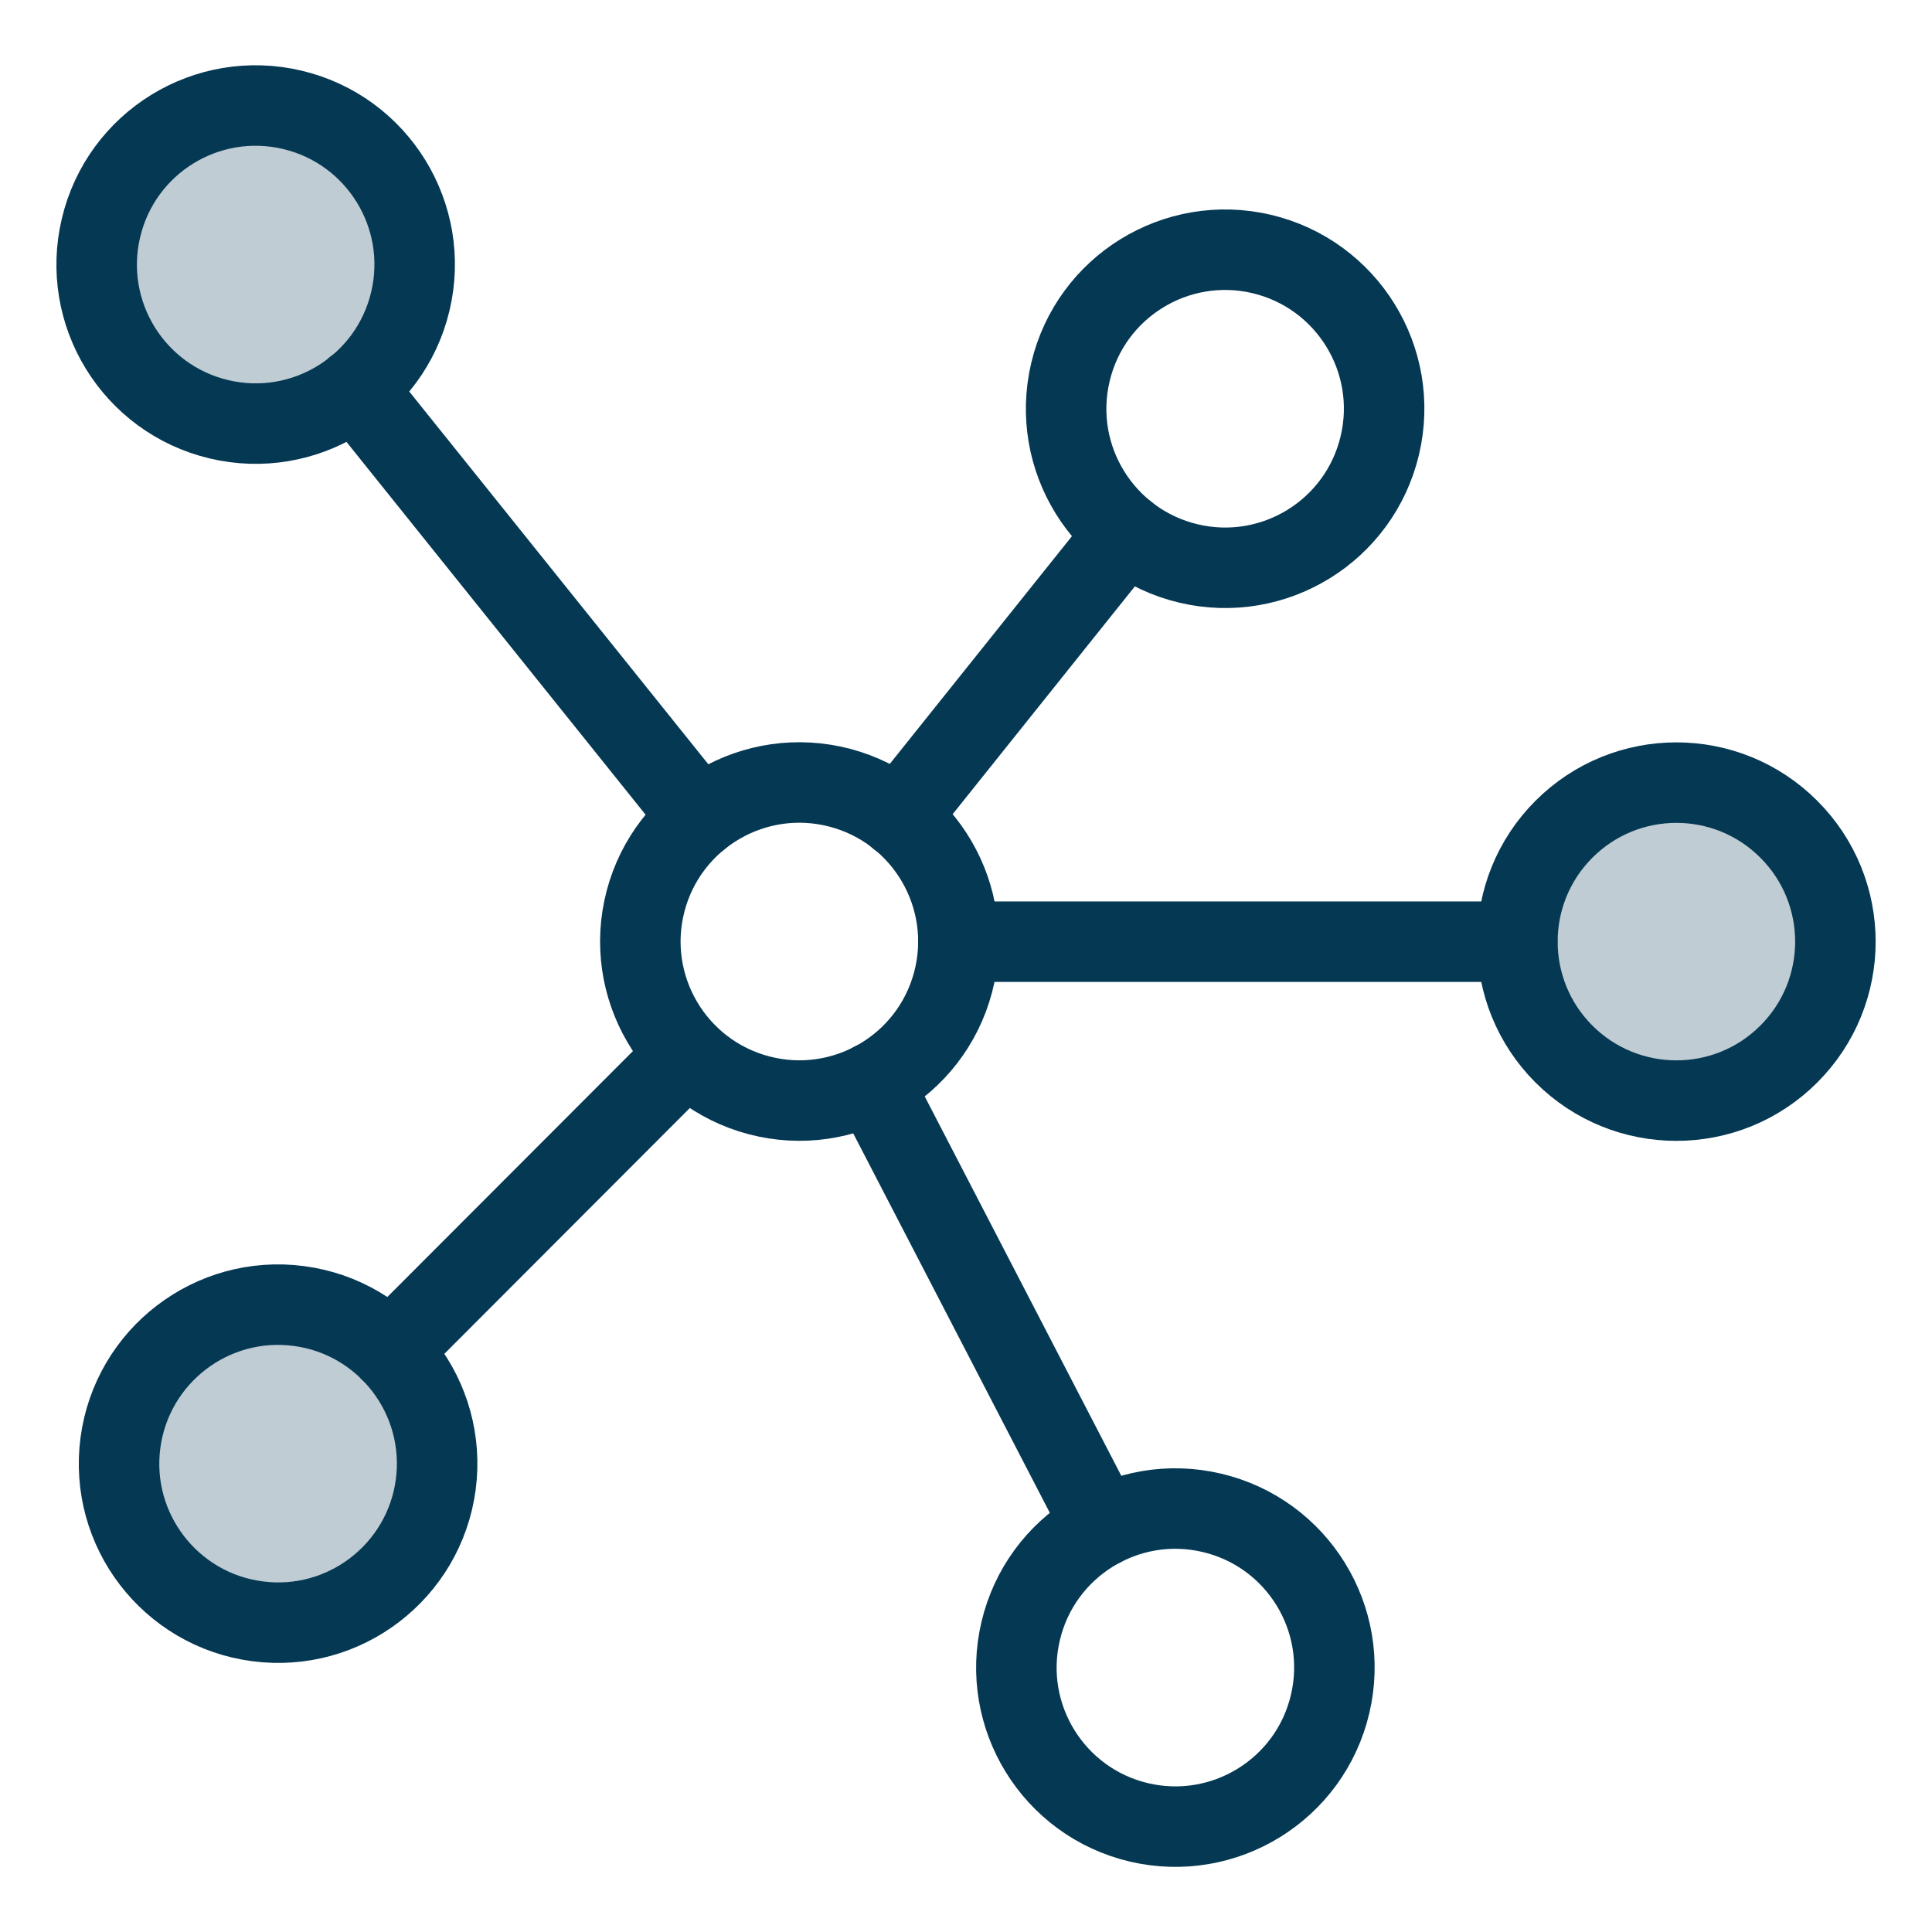
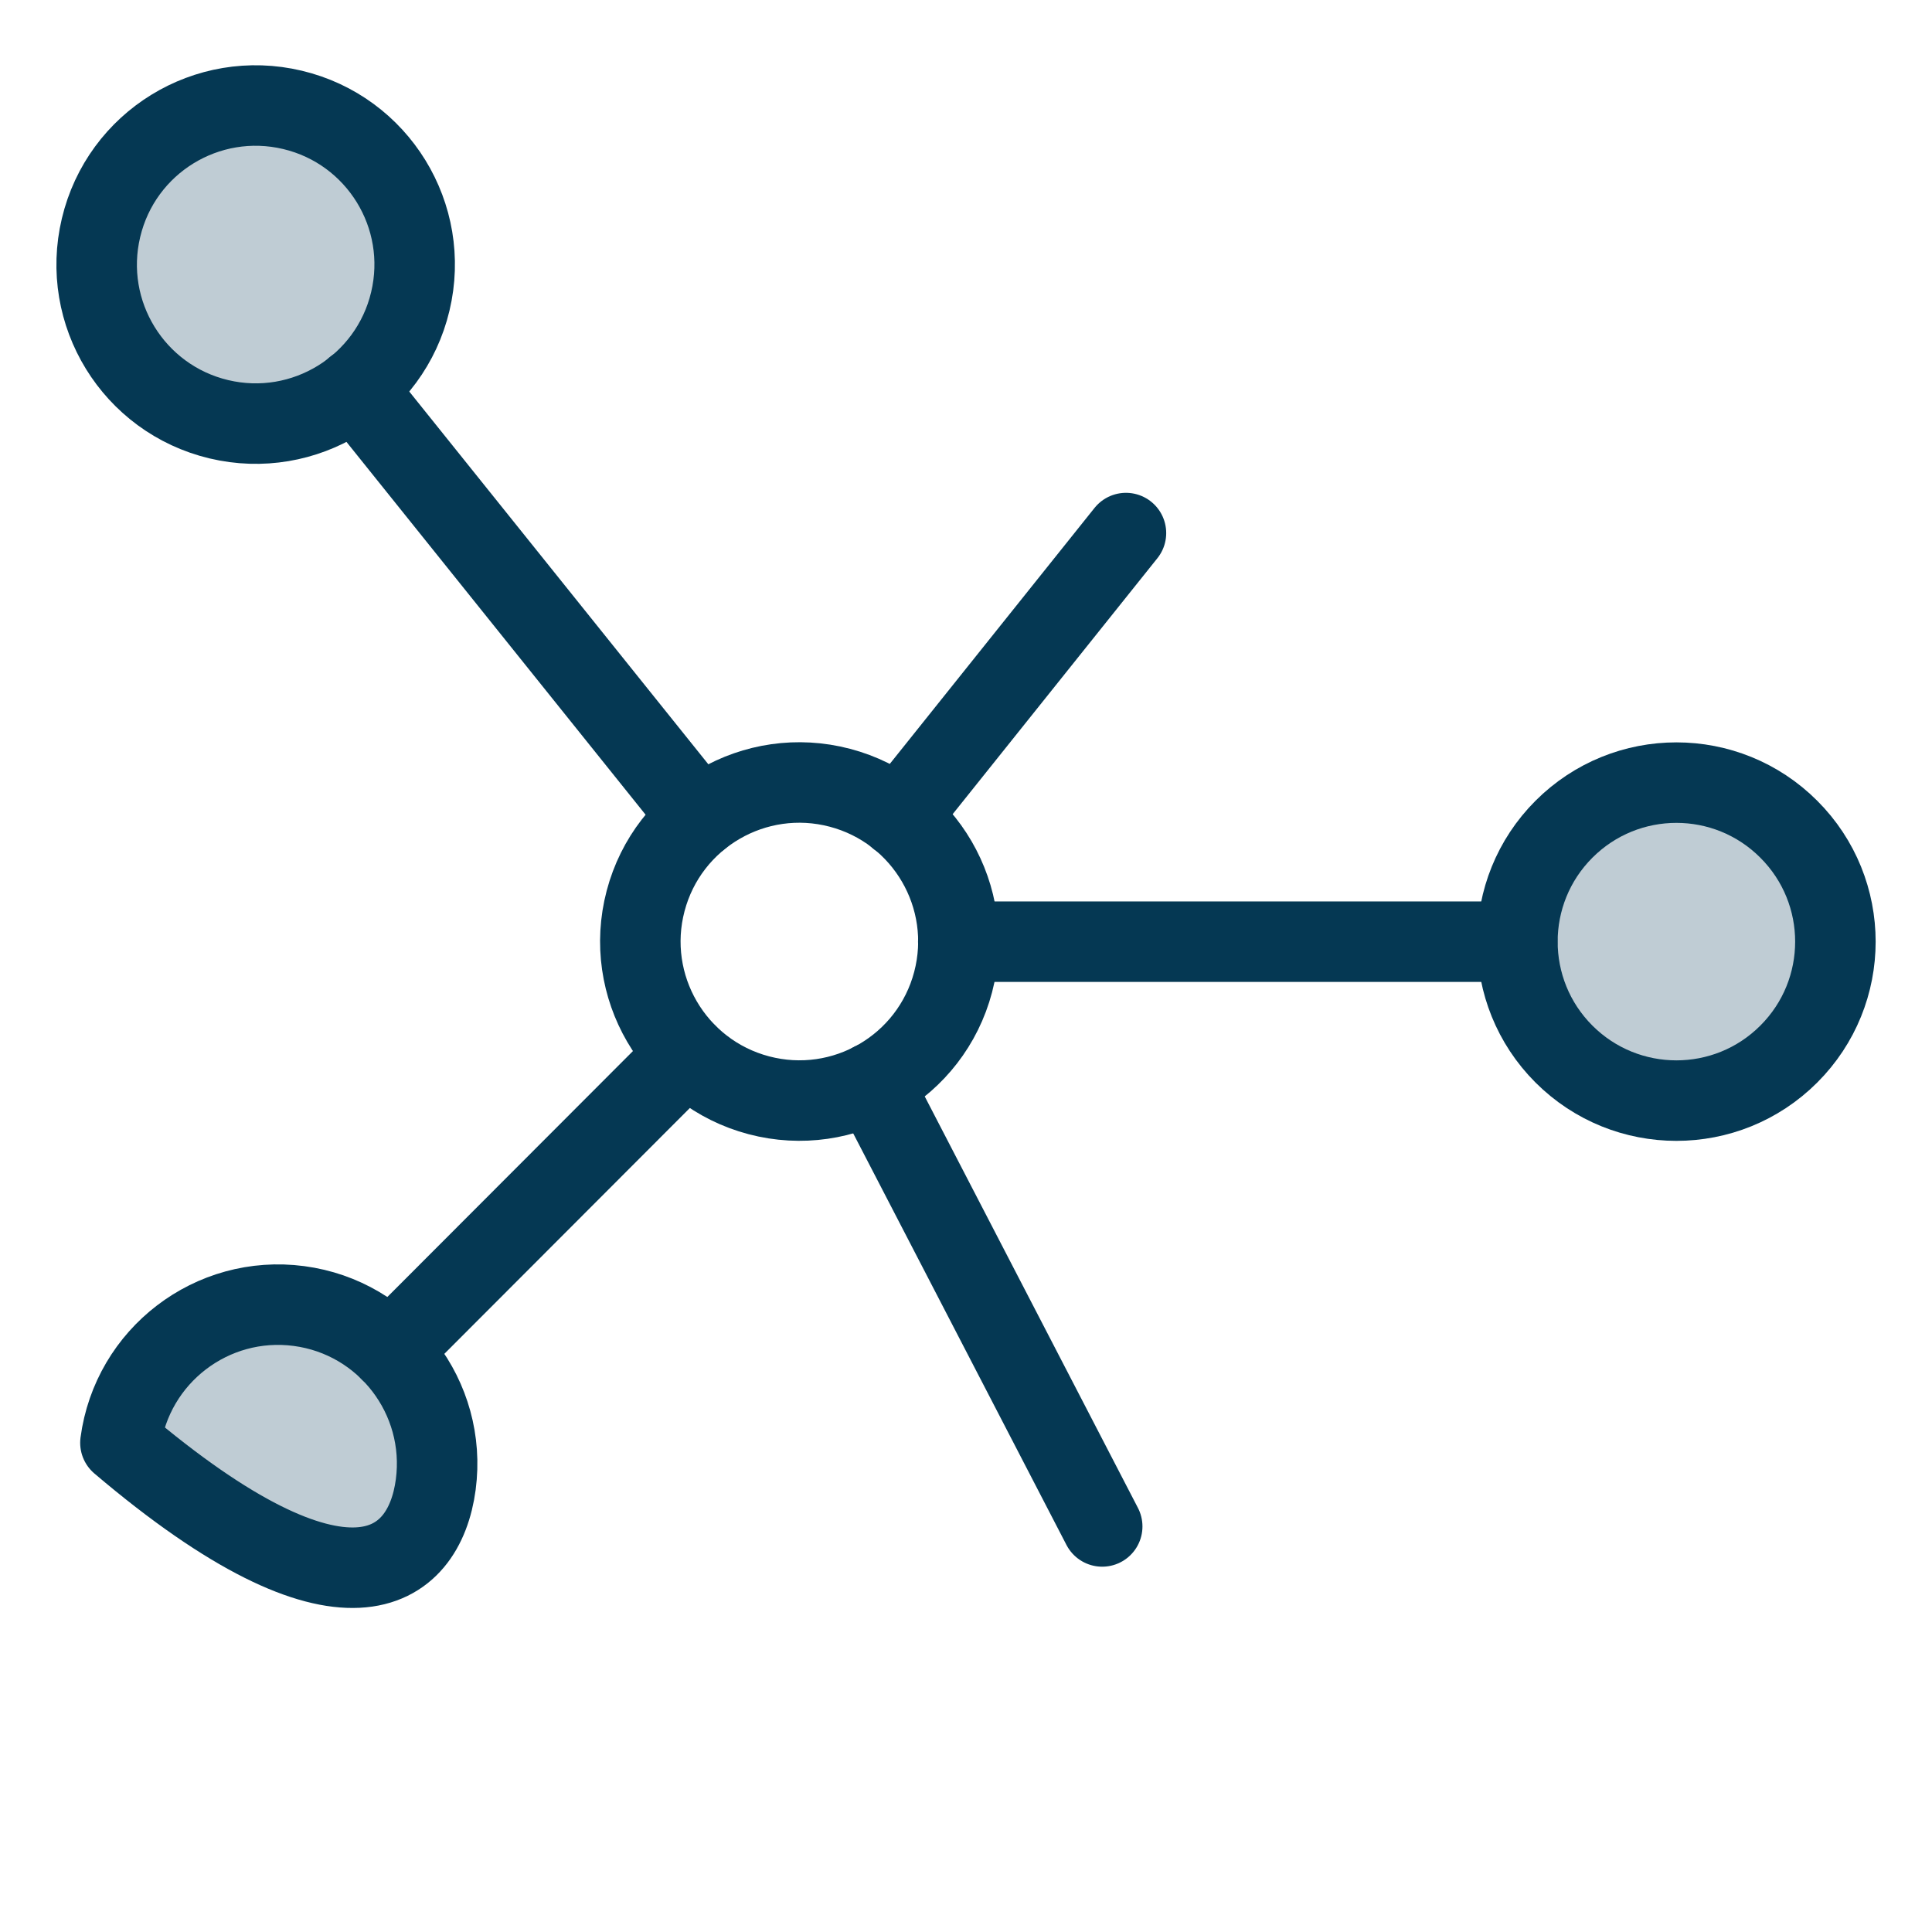
<svg xmlns="http://www.w3.org/2000/svg" width="24" height="24" viewBox="0 0 24 24" fill="none">
  <g clip-path="url(#clip0_1_670)">
    <path d="M5.097 3.744C5.35 2.683 4.695 1.618 3.634 1.365C2.573 1.112 1.507 1.767 1.255 2.829C1.002 3.89 1.657 4.955 2.718 5.208C3.779 5.461 4.845 4.805 5.097 3.744Z" fill="#BFCCD4" stroke="#053853" stroke-linecap="round" stroke-linejoin="round" />
    <path d="M11.84 12.2C12.118 11.145 11.489 10.064 10.434 9.786C9.379 9.508 8.298 10.137 8.02 11.192C7.742 12.247 8.372 13.328 9.427 13.606C10.482 13.884 11.562 13.254 11.84 12.2Z" stroke="#053853" stroke-linecap="round" stroke-linejoin="round" />
    <path d="M22.221 13.094C22.993 12.323 22.993 11.072 22.221 10.301C21.45 9.529 20.2 9.529 19.428 10.301C18.657 11.072 18.657 12.323 19.428 13.094C20.2 13.865 21.45 13.865 22.221 13.094Z" fill="#BFCCD4" stroke="#053853" stroke-linecap="round" stroke-linejoin="round" />
-     <path d="M17.141 5.531C17.392 4.47 16.734 3.406 15.673 3.155C14.611 2.905 13.547 3.562 13.297 4.624C13.046 5.686 13.704 6.749 14.765 7C15.827 7.251 16.891 6.593 17.141 5.531Z" stroke="#053853" stroke-linecap="round" stroke-linejoin="round" />
-     <path d="M16.523 21.169C16.774 20.107 16.116 19.043 15.055 18.793C13.993 18.542 12.929 19.2 12.679 20.262C12.428 21.323 13.086 22.387 14.147 22.638C15.209 22.888 16.273 22.231 16.523 21.169Z" stroke="#053853" stroke-linecap="round" stroke-linejoin="round" />
-     <path d="M5.413 18.442C5.556 17.36 4.795 16.367 3.714 16.224C2.633 16.081 1.64 16.841 1.496 17.923C1.353 19.004 2.114 19.997 3.195 20.14C4.276 20.284 5.269 19.523 5.413 18.442Z" fill="#BFCCD4" stroke="#053853" stroke-linecap="round" stroke-linejoin="round" />
+     <path d="M5.413 18.442C5.556 17.36 4.795 16.367 3.714 16.224C2.633 16.081 1.64 16.841 1.496 17.923C4.276 20.284 5.269 19.523 5.413 18.442Z" fill="#BFCCD4" stroke="#053853" stroke-linecap="round" stroke-linejoin="round" />
    <path d="M8.69 10.157L4.411 4.824" stroke="#053853" stroke-linecap="round" stroke-linejoin="round" />
    <path d="M11.904 11.698H18.847" stroke="#053853" stroke-linecap="round" stroke-linejoin="round" />
    <path d="M10.836 13.45L13.692 18.962" stroke="#053853" stroke-linecap="round" stroke-linejoin="round" />
    <path d="M4.848 16.783L8.532 13.094" stroke="#053853" stroke-linecap="round" stroke-linejoin="round" />
    <path d="M11.162 10.154L13.987 6.622" stroke="#053853" stroke-linecap="round" stroke-linejoin="round" />
  </g>
  <defs>
    <clipPath id="clip0_1_670">
      <rect width="24" height="24" fill="white" />
    </clipPath>
  </defs>
</svg>